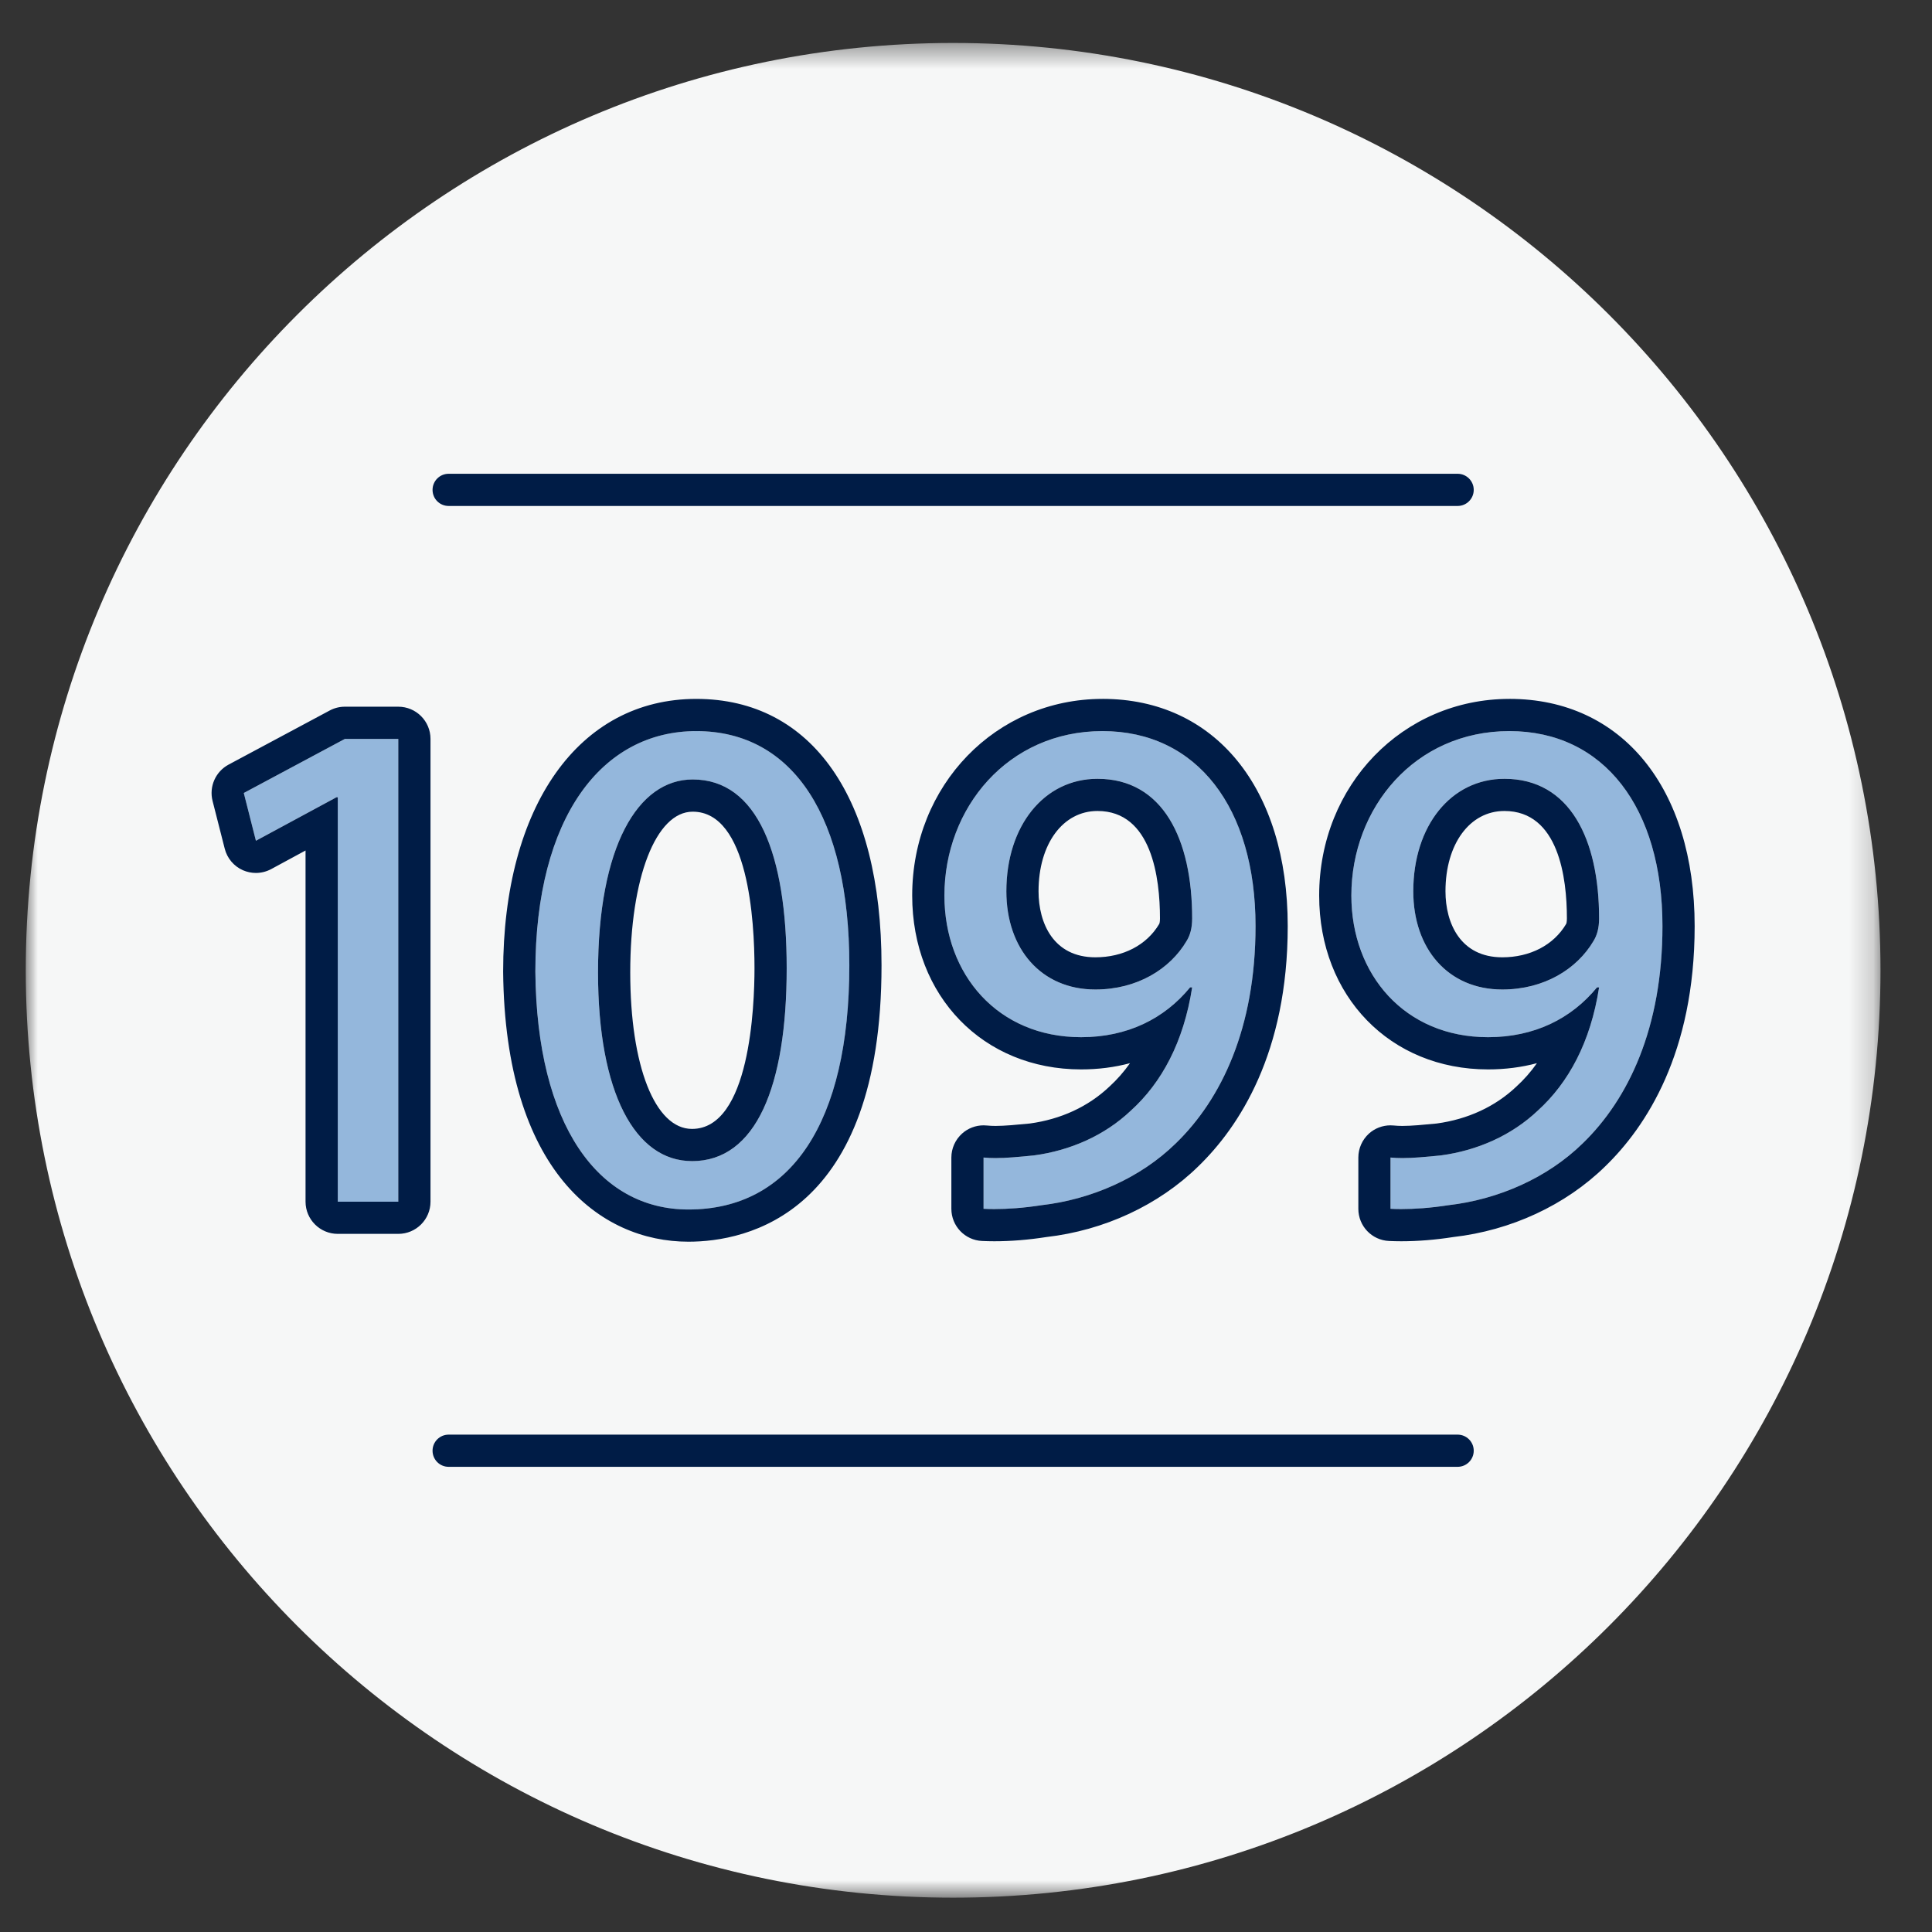
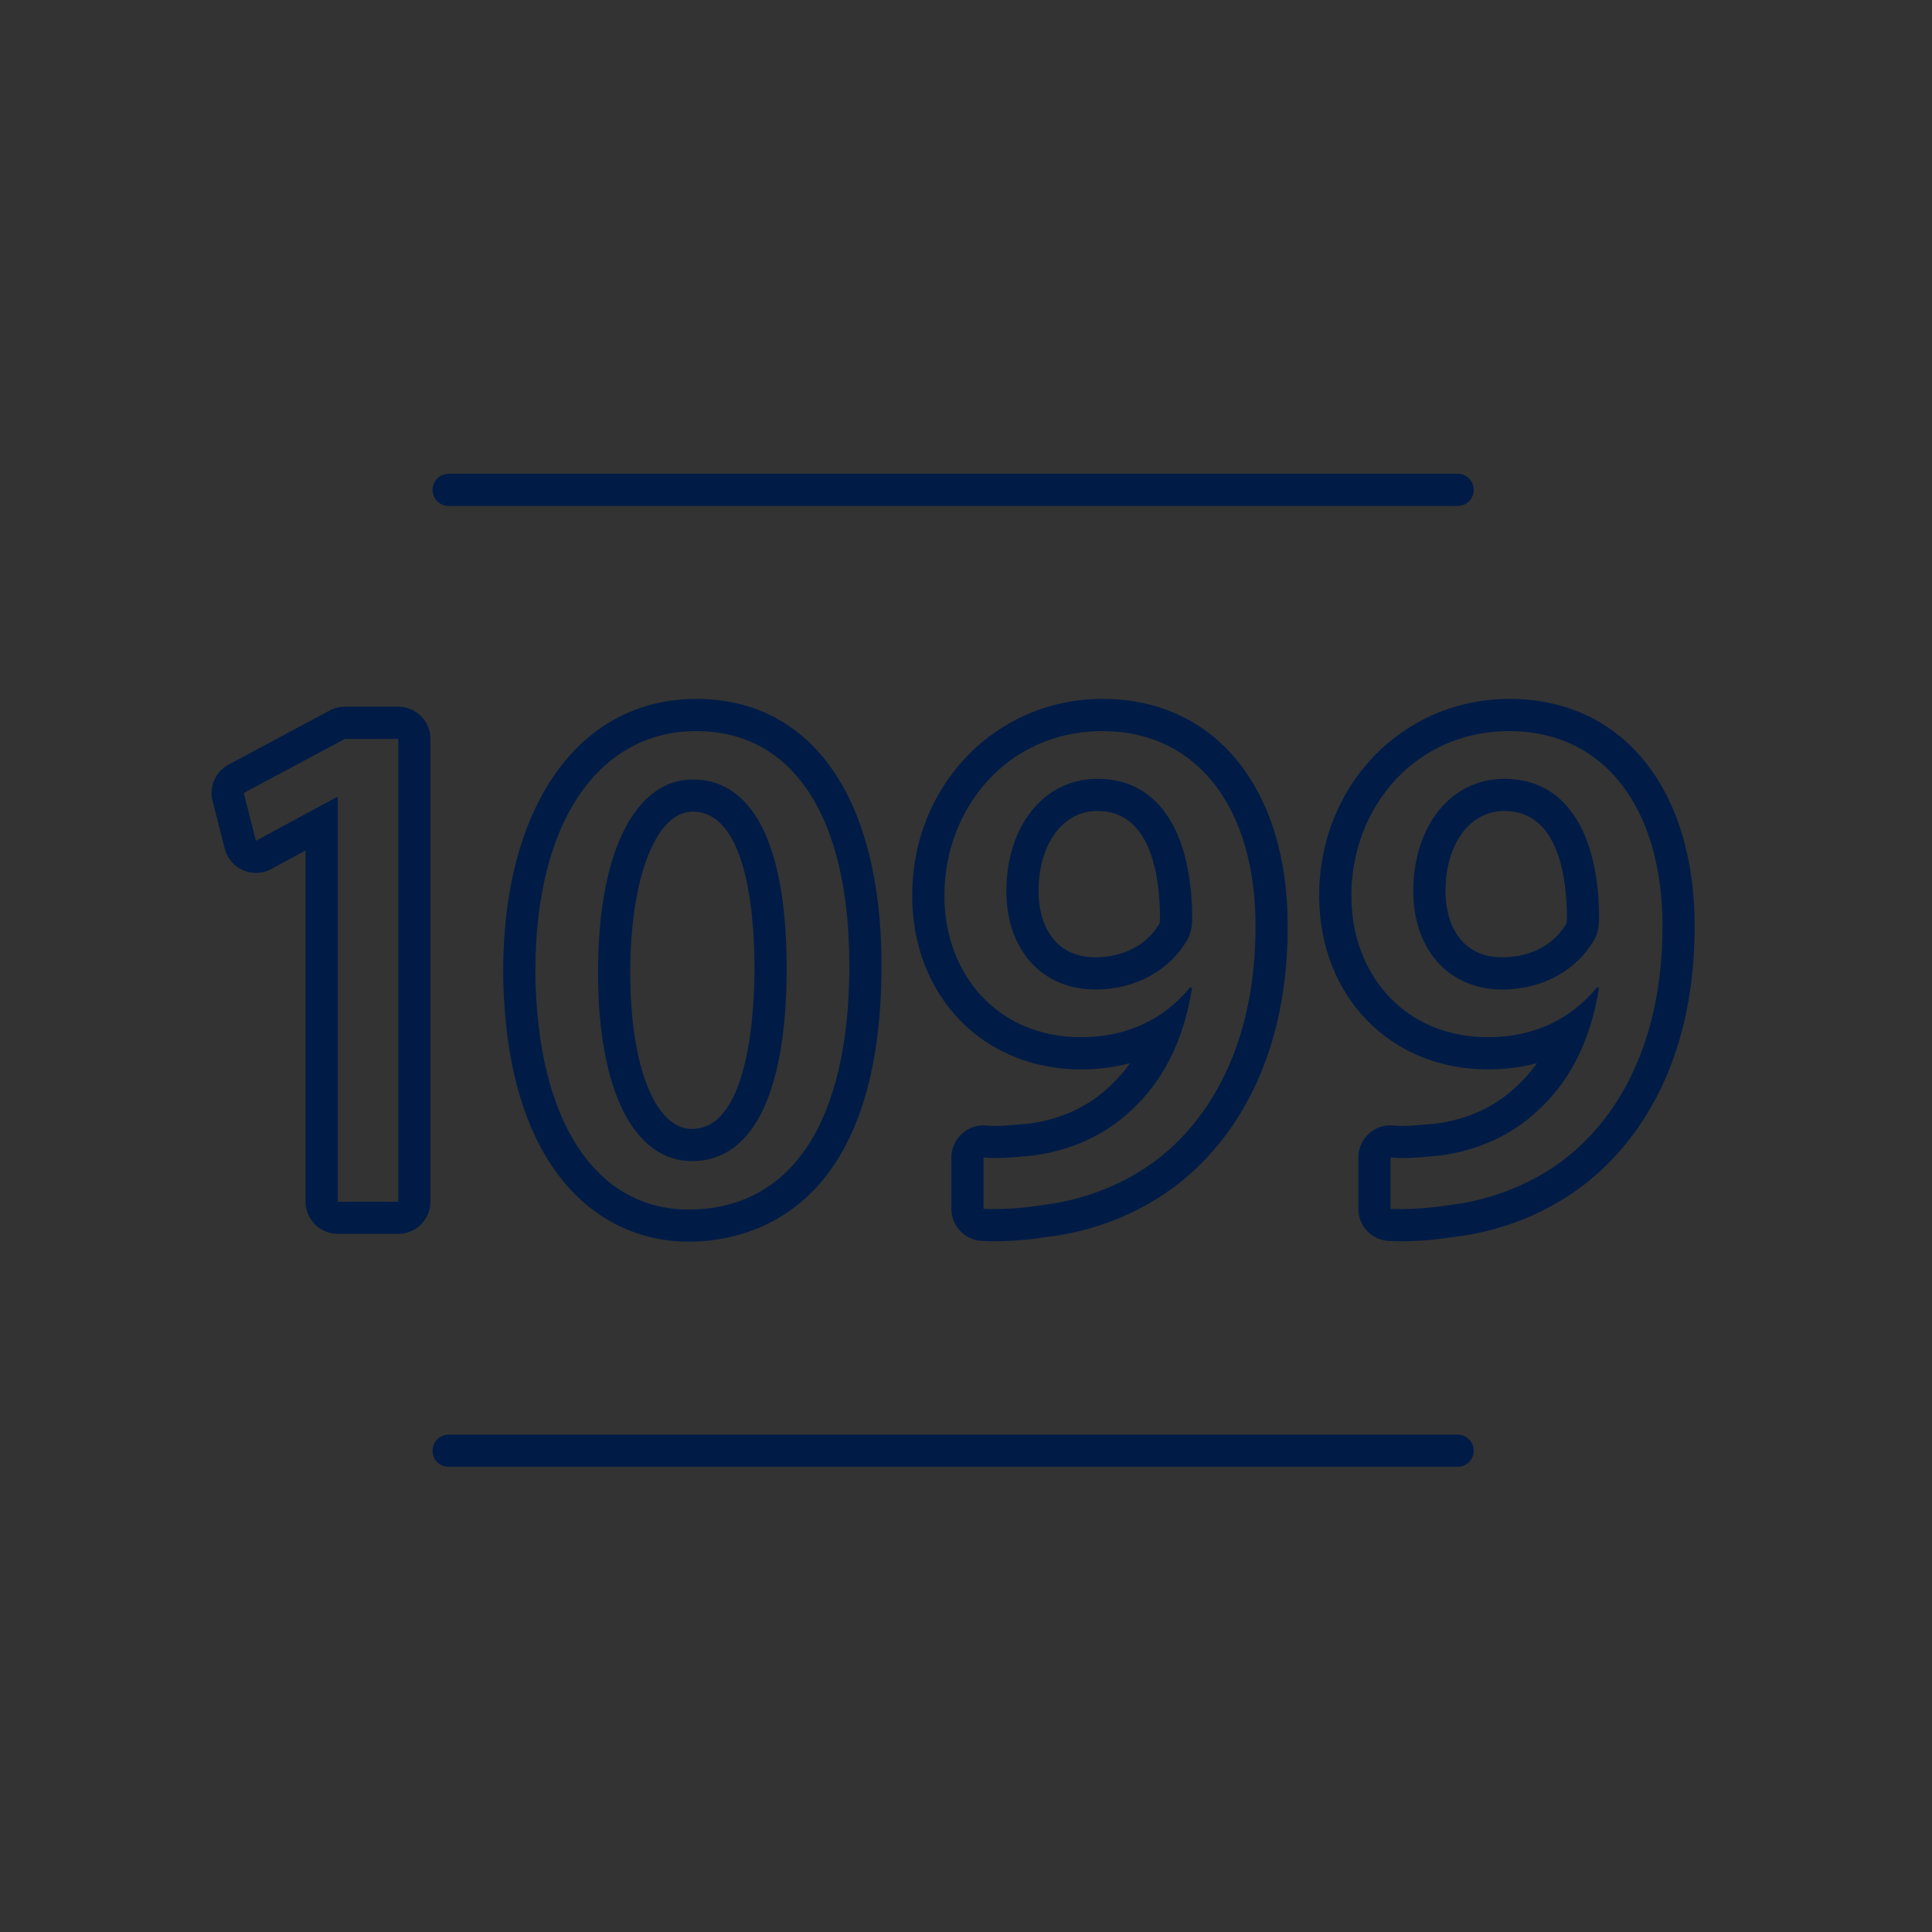
<svg xmlns="http://www.w3.org/2000/svg" xmlns:xlink="http://www.w3.org/1999/xlink" width="80" height="80" viewBox="0 0 80 80">
  <rect x="0" y="0" width="80" height="80" fill="#333333" stroke="none" />
  <defs>
-     <path id="prefix__a" d="M0 1.423L76.8 1.423 76.8 78.222 0 78.222z" />
-   </defs>
+     </defs>
  <g fill="none" fill-rule="evenodd">
    <g transform="translate(1.067) translate(0 .356)">
      <mask id="prefix__b" fill="#fff">
        <use xlink:href="#prefix__a" />
      </mask>
-       <path fill="#F6F7F7" d="M76.8 39.823c0 21.207-17.191 38.4-38.4 38.4-21.207 0-38.4-17.193-38.4-38.4 0-21.21 17.193-38.4 38.4-38.4 21.209 0 38.4 17.19 38.4 38.4" mask="url(#prefix__b)" />
    </g>
    <g fill="#538CCA" opacity=".6">
-       <path d="M4.031 4.214L3.972 4.214.64 6.013.139 4.036 4.326 1.796 6.537 1.796 6.537 20.959 4.031 20.959zM14.807 11.467c0 4.981 1.532 7.813 3.891 7.813 2.654 0 3.922-3.097 3.922-7.99 0-4.716-1.21-7.813-3.892-7.813-2.272 0-3.921 2.77-3.921 7.99m10.407-.295c0 6.515-2.418 10.112-6.665 10.112-3.742 0-6.28-3.51-6.336-9.848 0-6.424 2.77-9.964 6.661-9.964 4.04 0 6.34 3.596 6.34 9.7M31.715 8.106c0 2.388 1.446 4.068 3.686 4.068 1.738 0 3.095-.855 3.772-2.005.148-.235.237-.53.237-.943 0-3.273-1.21-5.78-3.92-5.78-2.212 0-3.775 1.947-3.775 4.66zm-.944 11.026c.562.057 1.21 0 2.095-.09 1.504-.205 2.919-.825 4.008-1.857 1.268-1.15 2.182-2.83 2.536-5.1h-.09c-1.059 1.298-2.593 2.064-4.51 2.064-3.448 0-5.66-2.594-5.66-5.867 0-3.625 2.624-6.809 6.546-6.809 3.92 0 6.338 3.184 6.338 8.077 0 4.217-1.416 7.164-3.302 8.992-1.474 1.443-3.51 2.329-5.571 2.563-.944.15-1.77.178-2.39.15v-2.123zM48.565 8.106c0 2.388 1.446 4.068 3.686 4.068 1.738 0 3.095-.855 3.772-2.005.148-.235.237-.53.237-.943 0-3.273-1.21-5.78-3.92-5.78-2.212 0-3.775 1.947-3.775 4.66zm-.942 11.026c.56.057 1.207 0 2.093-.09 1.504-.205 2.919-.825 4.008-1.857 1.268-1.15 2.182-2.83 2.536-5.1h-.09c-1.059 1.298-2.593 2.064-4.51 2.064-3.448 0-5.658-2.594-5.658-5.867 0-3.625 2.622-6.809 6.544-6.809 3.92 0 6.338 3.184 6.338 8.077 0 4.217-1.416 7.164-3.302 8.992-1.474 1.443-3.507 2.329-5.571 2.563-.944.15-1.77.178-2.388.15v-2.123z" transform="translate(1.067) translate(8.889 28.8)" />
-     </g>
+       </g>
    <path fill="#001C46" d="M15.425 29.263h-2.211c-.22 0-.436.053-.63.158l-4.186 2.24c-.54.29-.814.91-.663 1.504l.503 1.975c.1.399.379.73.755.895.171.074.354.112.536.112.218 0 .437-.055.634-.16l1.422-.77v14.542c0 .736.598 1.333 1.334 1.333h2.506c.738 0 1.334-.597 1.334-1.333V30.596c0-.736-.596-1.333-1.334-1.333m0 1.333V49.76H12.92V33.014h-.057l-3.333 1.8-.502-1.978 4.187-2.24h2.211M27.586 46.746c-1.529 0-2.556-2.605-2.556-6.48 0-3.918 1.063-6.656 2.586-6.656 2.308 0 2.559 4.531 2.559 6.48 0 1.56-.187 6.656-2.589 6.656m.178-17.806c-4.859 0-7.997 4.433-7.997 11.296.077 8.247 4.013 11.18 7.672 11.18 2.405 0 7.996-1.115 7.996-11.445 0-6.907-2.868-11.031-7.671-11.031m-.178 19.14c2.654 0 3.922-3.096 3.922-7.99 0-4.717-1.209-7.814-3.892-7.814-2.27 0-3.92 2.772-3.92 7.99 0 4.983 1.533 7.813 3.89 7.813m.178-17.806c4.037 0 6.338 3.596 6.338 9.698 0 6.515-2.418 10.112-6.663 10.112-3.743 0-6.28-3.508-6.338-9.847 0-6.425 2.771-9.963 6.663-9.963M44.29 39.64c-1.734 0-2.353-1.412-2.353-2.734 0-1.958 1.005-3.325 2.441-3.325 2.25 0 2.587 2.784 2.587 4.445 0 .126-.016.208-.032.234-.518.877-1.497 1.38-2.644 1.38m.295-10.7c-4.417 0-7.879 3.576-7.879 8.143 0 4.171 2.942 7.199 6.994 7.199.711 0 1.388-.088 2.025-.258-.253.359-.539.684-.857.974-.875.827-2.005 1.348-3.292 1.524-.552.053-1.039.1-1.42.1-.125 0-.243-.006-.355-.017-.046-.005-.092-.007-.14-.007-.327 0-.645.12-.89.341-.282.255-.443.614-.443.992v2.123c0 .713.56 1.3 1.272 1.332.157.007.328.012.507.012.69 0 1.413-.059 2.15-.174 2.396-.274 4.652-1.318 6.298-2.93 1.685-1.634 3.701-4.69 3.701-9.945 0-5.715-3.01-9.41-7.67-9.41m-.296 12.034c1.739 0 3.095-.853 3.774-2.003.148-.237.235-.532.235-.944 0-3.273-1.207-5.778-3.92-5.778-2.211 0-3.774 1.946-3.774 4.658 0 2.387 1.445 4.067 3.685 4.067m.295-10.7c3.922 0 6.338 3.184 6.338 8.076 0 4.217-1.413 7.165-3.301 8.994-1.474 1.443-3.51 2.327-5.572 2.563-.732.114-1.394.159-1.943.159-.158 0-.306-.004-.446-.011v-2.123c.156.016.32.023.494.023.448 0 .962-.048 1.6-.112 1.504-.204 2.92-.824 4.009-1.857 1.268-1.149 2.181-2.829 2.535-5.099h-.087c-1.061 1.296-2.594 2.062-4.512 2.062-3.449 0-5.66-2.594-5.66-5.865 0-3.626 2.624-6.81 6.545-6.81M61.139 39.64c-1.733 0-2.352-1.412-2.352-2.734 0-1.958 1.004-3.325 2.44-3.325 2.252 0 2.588 2.784 2.588 4.445 0 .144-.02.215-.032.234-.518.877-1.497 1.38-2.644 1.38m.295-10.7c-4.418 0-7.877 3.576-7.877 8.143 0 4.171 2.94 7.199 6.992 7.199.71 0 1.388-.088 2.025-.258-.251.359-.539.684-.857.974-.875.827-2.006 1.348-3.293 1.524-.549.053-1.038.1-1.42.1-.125 0-.242-.006-.354-.017-.046-.005-.092-.007-.14-.007-.327 0-.646.12-.891.341-.28.255-.44.614-.44.992v2.123c0 .713.557 1.3 1.27 1.332.158.007.327.012.507.012.69 0 1.413-.059 2.15-.174 2.396-.274 4.652-1.318 6.298-2.93 1.685-1.634 3.701-4.69 3.701-9.945 0-5.715-3.01-9.41-7.67-9.41m-.296 12.034c1.739 0 3.095-.853 3.774-2.003.148-.237.235-.532.235-.944 0-3.273-1.207-5.778-3.92-5.778-2.212 0-3.774 1.946-3.774 4.658 0 2.387 1.445 4.067 3.685 4.067m.295-10.7c3.922 0 6.338 3.184 6.338 8.076 0 4.217-1.413 7.165-3.301 8.994-1.474 1.443-3.508 2.327-5.572 2.563-.732.114-1.394.159-1.943.159-.158 0-.306-.004-.445-.011v-2.123c.157.016.32.023.493.023.448 0 .962-.048 1.6-.112 1.504-.204 2.919-.824 4.009-1.857 1.267-1.149 2.183-2.829 2.535-5.099h-.087c-1.062 1.296-2.594 2.062-4.512 2.062-3.45 0-5.659-2.594-5.659-5.865 0-3.626 2.622-6.81 6.544-6.81M59.29 60.738H17.51c-.37 0-.666-.299-.666-.667 0-.368.297-.666.666-.666H59.29c.368 0 .667.298.667.666 0 .368-.299.667-.667.667M59.29 20.951H17.51c-.37 0-.666-.298-.666-.666 0-.368.297-.667.666-.667H59.29c.368 0 .667.299.667.667 0 .368-.299.666-.667.666" transform="translate(1.067)" />
  </g>
</svg>